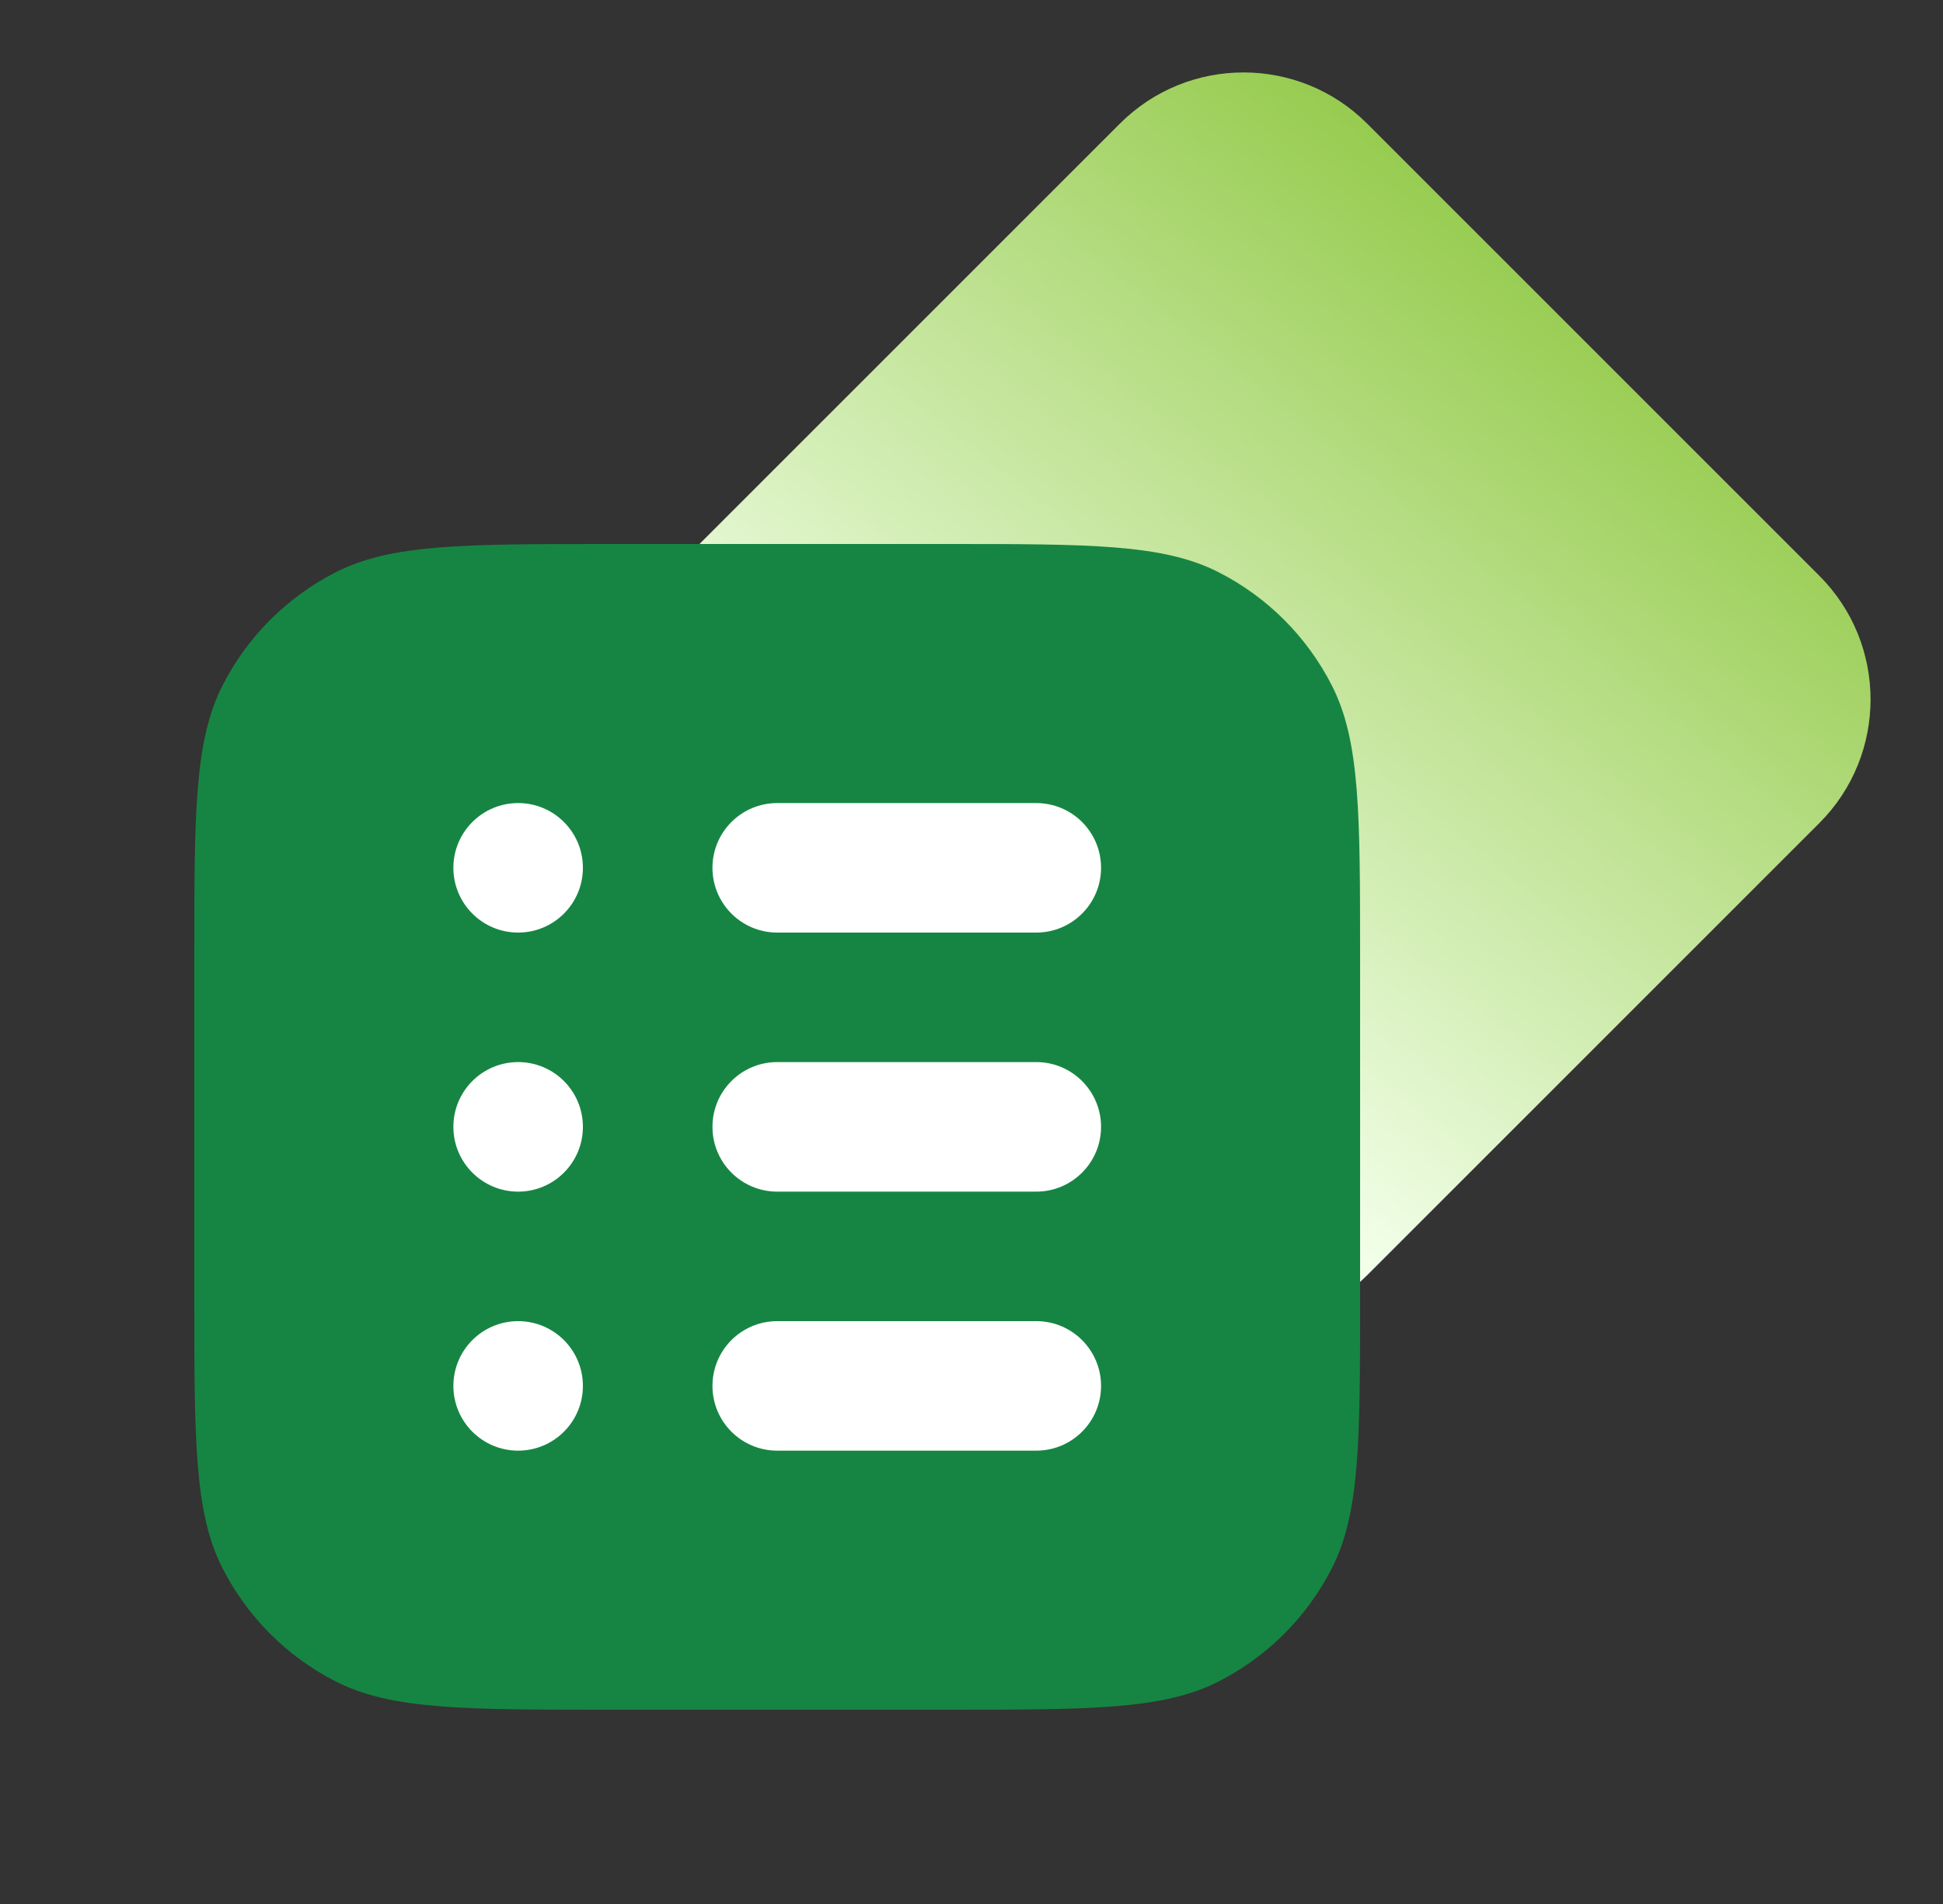
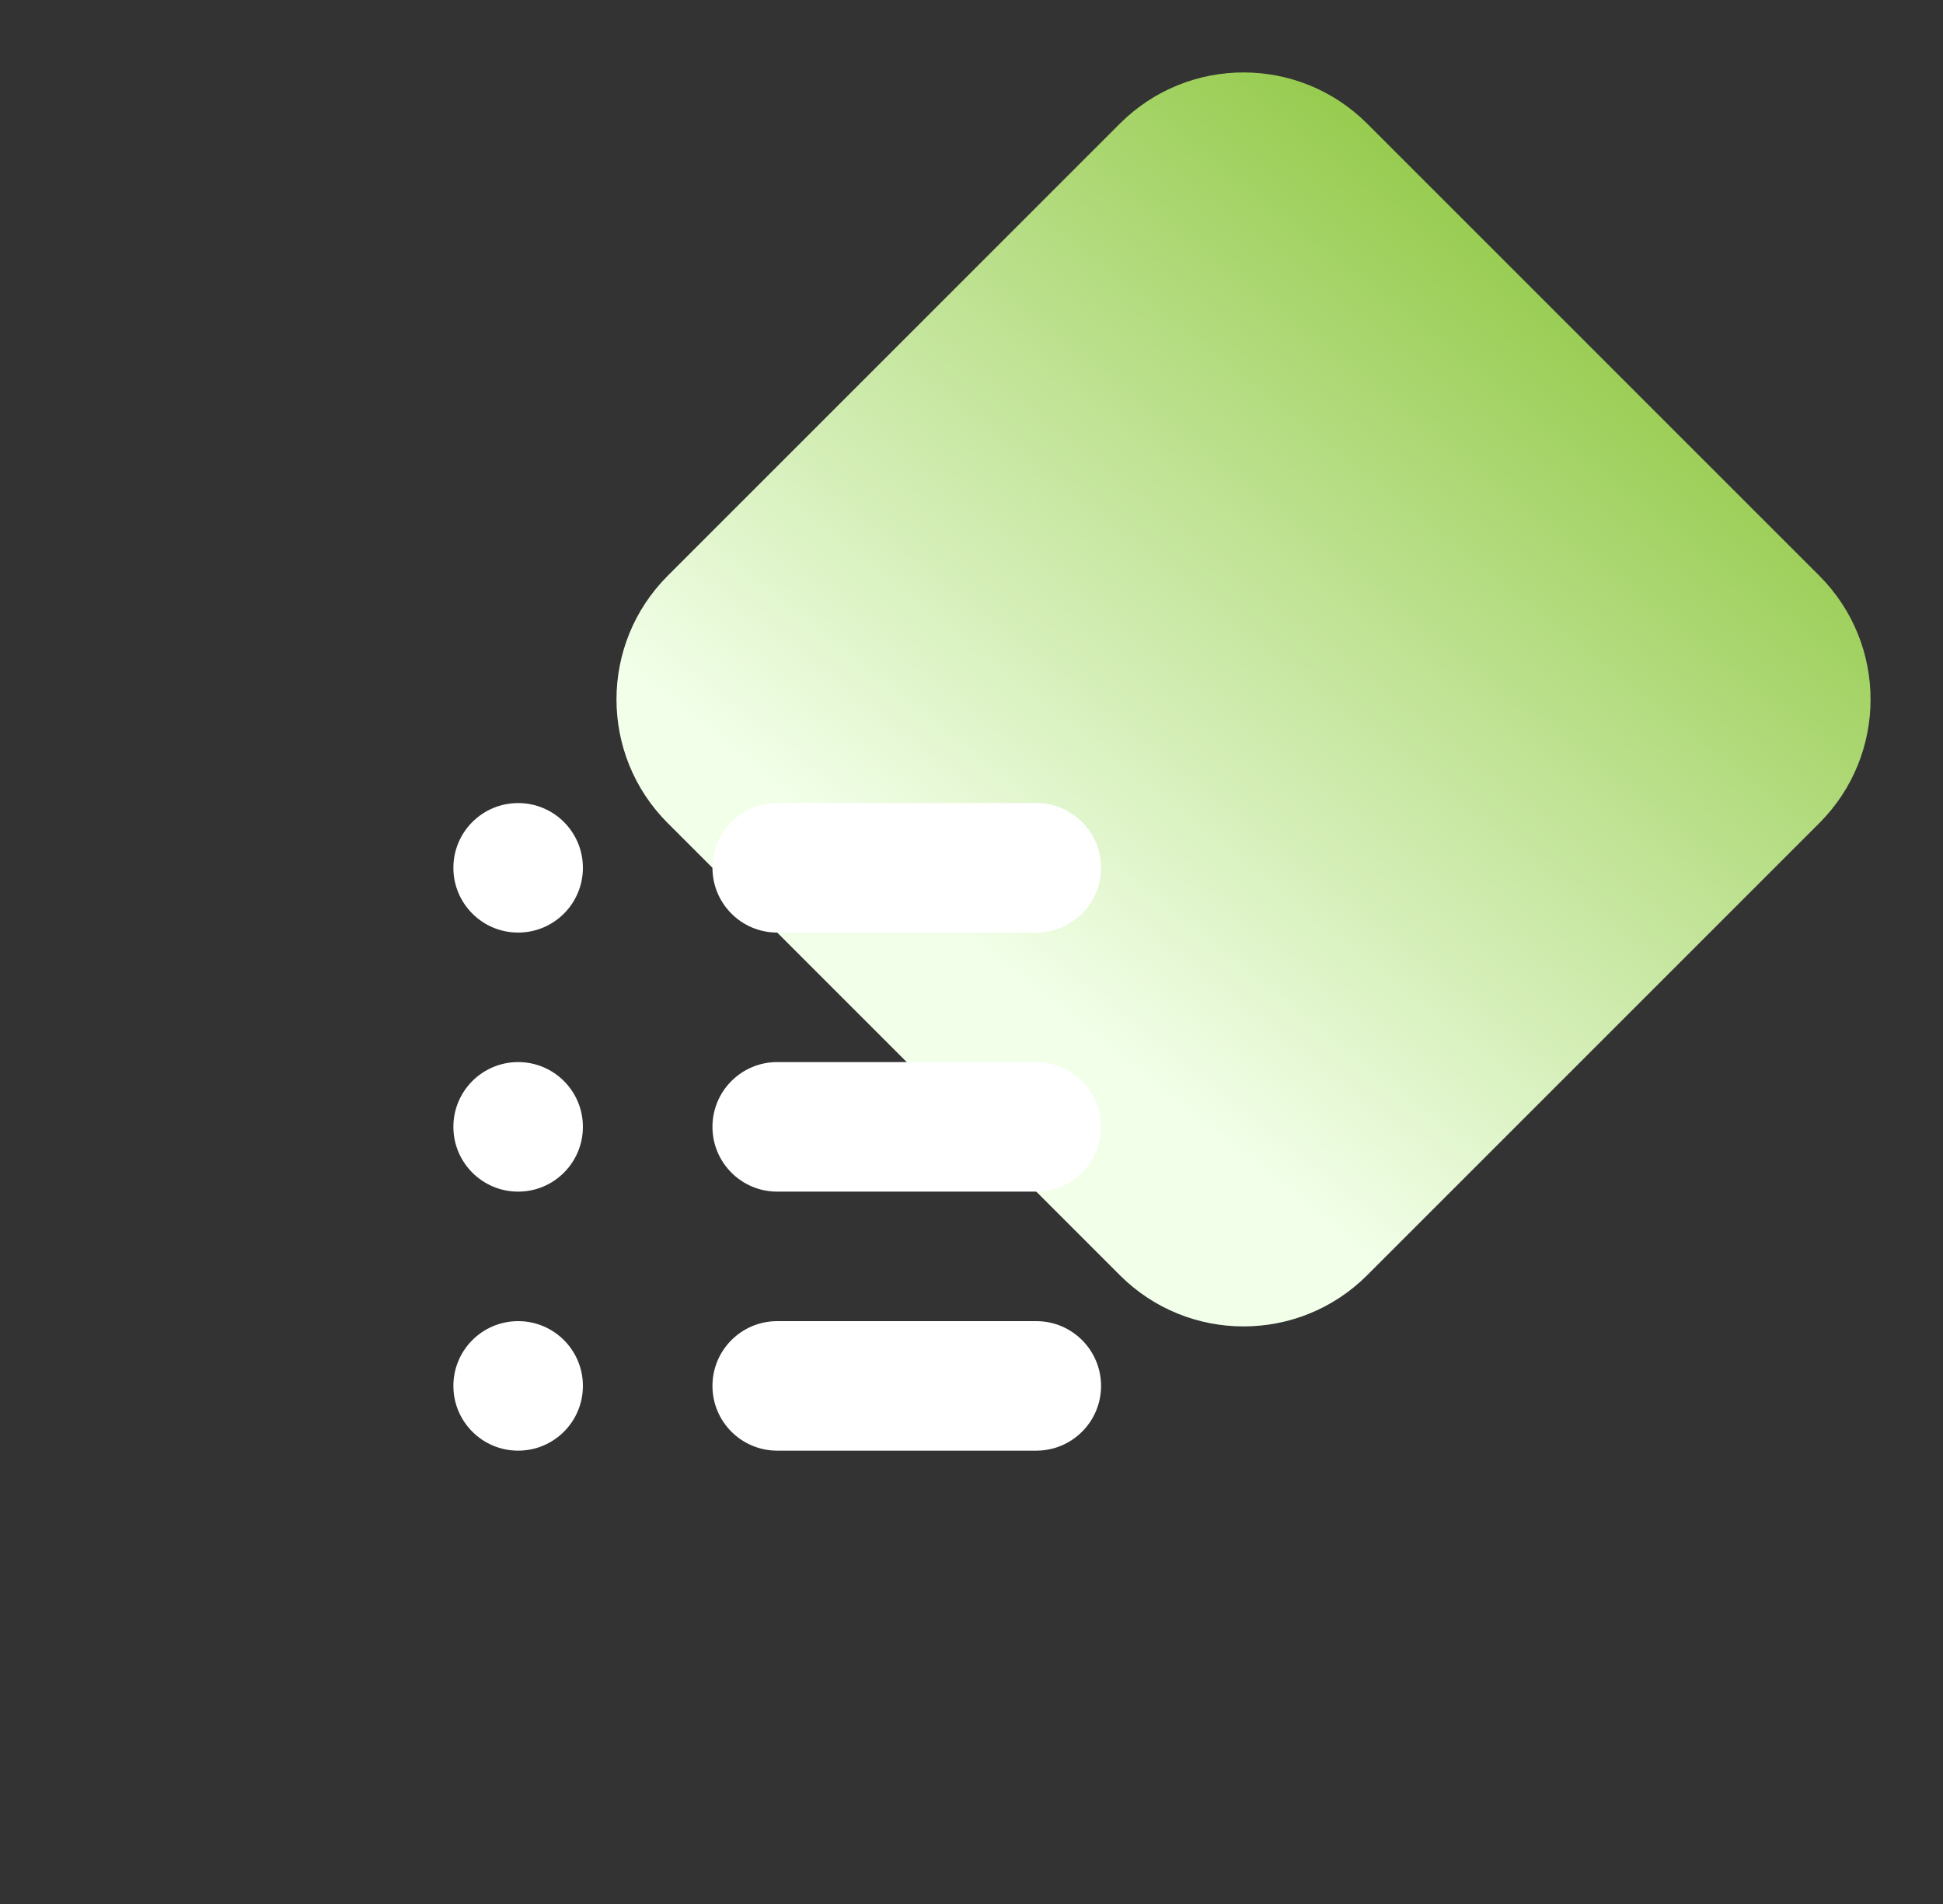
<svg xmlns="http://www.w3.org/2000/svg" width="50" height="49" viewBox="0 0 50 49" fill="none">
  <rect x="0" y="0" width="50" height="49" fill="#333333" stroke="none" />
  <path d="M28.818 3.182C30.575 1.425 33.425 1.425 35.182 3.182L46.818 14.818C48.575 16.575 48.575 19.425 46.818 21.182L35.182 32.818C33.425 34.575 30.575 34.575 28.818 32.818L17.182 21.182C15.425 19.425 15.425 16.575 17.182 14.818L28.818 3.182Z" fill="url(#paint0_linear_861_563)" />
-   <path d="M5 24.667C5 20.933 5 19.066 5.727 17.64C6.366 16.386 7.386 15.366 8.64 14.727C10.066 14 11.933 14 15.667 14H24.333C28.067 14 29.934 14 31.36 14.727C32.614 15.366 33.634 16.386 34.273 17.64C35 19.066 35 20.933 35 24.667V33.333C35 37.067 35 38.934 34.273 40.36C33.634 41.614 32.614 42.634 31.36 43.273C29.934 44 28.067 44 24.333 44H15.667C11.933 44 10.066 44 8.64 43.273C7.386 42.634 6.366 41.614 5.727 40.36C5 38.934 5 37.067 5 33.333V24.667Z" fill="#168543" />
  <path fill-rule="evenodd" clip-rule="evenodd" d="M18.334 22.333C18.334 21.413 19.08 20.667 20 20.667H26.667C27.587 20.667 28.334 21.413 28.334 22.333C28.334 23.254 27.587 24 26.667 24H20C19.08 24 18.334 23.254 18.334 22.333ZM20 27.333C19.08 27.333 18.334 28.079 18.334 29C18.334 29.92 19.08 30.667 20 30.667H26.667C27.587 30.667 28.334 29.92 28.334 29C28.334 28.079 27.587 27.333 26.667 27.333H20ZM20 34C19.08 34 18.334 34.746 18.334 35.667C18.334 36.587 19.08 37.333 20 37.333H26.667C27.587 37.333 28.334 36.587 28.334 35.667C28.334 34.746 27.587 34 26.667 34H20ZM13.334 37.333C14.254 37.333 15 36.587 15 35.667C15 34.746 14.254 34 13.334 34C12.413 34 11.667 34.746 11.667 35.667C11.667 36.587 12.413 37.333 13.334 37.333ZM15 29C15 29.92 14.254 30.667 13.334 30.667C12.413 30.667 11.667 29.92 11.667 29C11.667 28.079 12.413 27.333 13.334 27.333C14.254 27.333 15 28.079 15 29ZM13.334 24C14.254 24 15 23.254 15 22.333C15 21.413 14.254 20.667 13.334 20.667C12.413 20.667 11.667 21.413 11.667 22.333C11.667 23.254 12.413 24 13.334 24Z" fill="white" />
  <defs>
    <linearGradient id="paint0_linear_861_563" x1="42" y1="6" x2="26.5" y2="25.5" gradientUnits="userSpaceOnUse">
      <stop stop-color="#8FC742" />
      <stop offset="1" stop-color="#F2FFE9" />
    </linearGradient>
  </defs>
</svg>